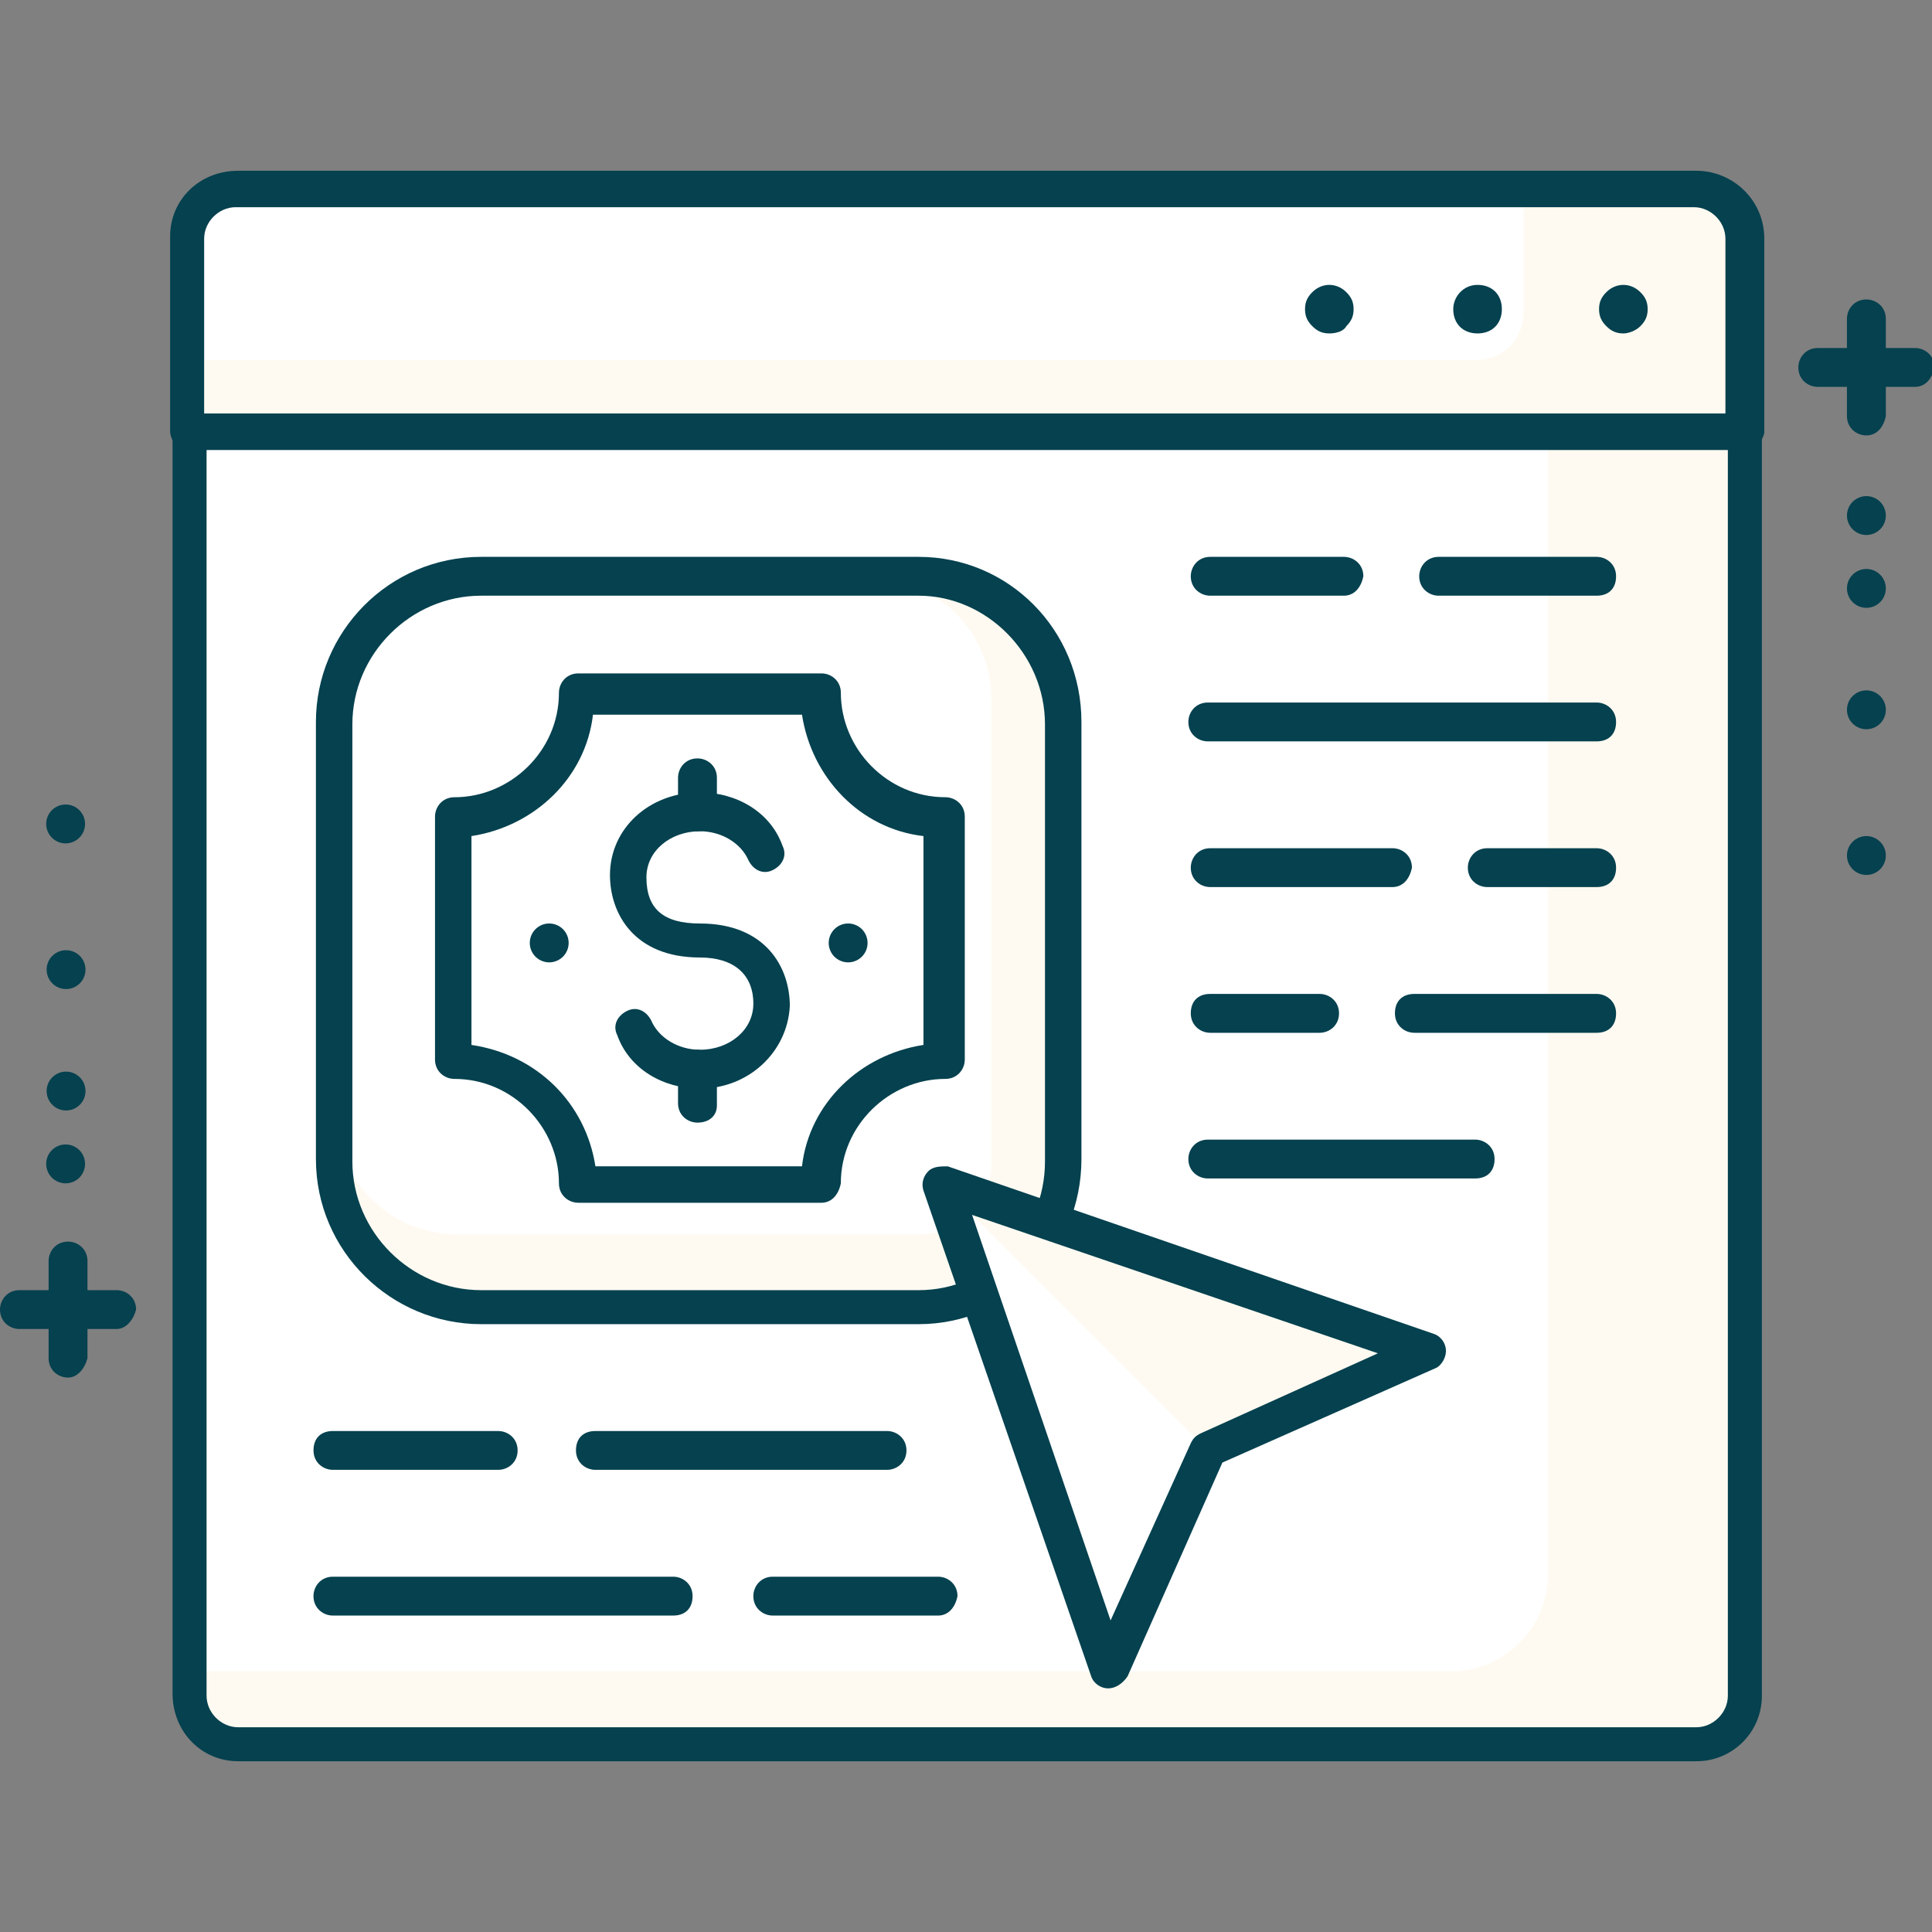
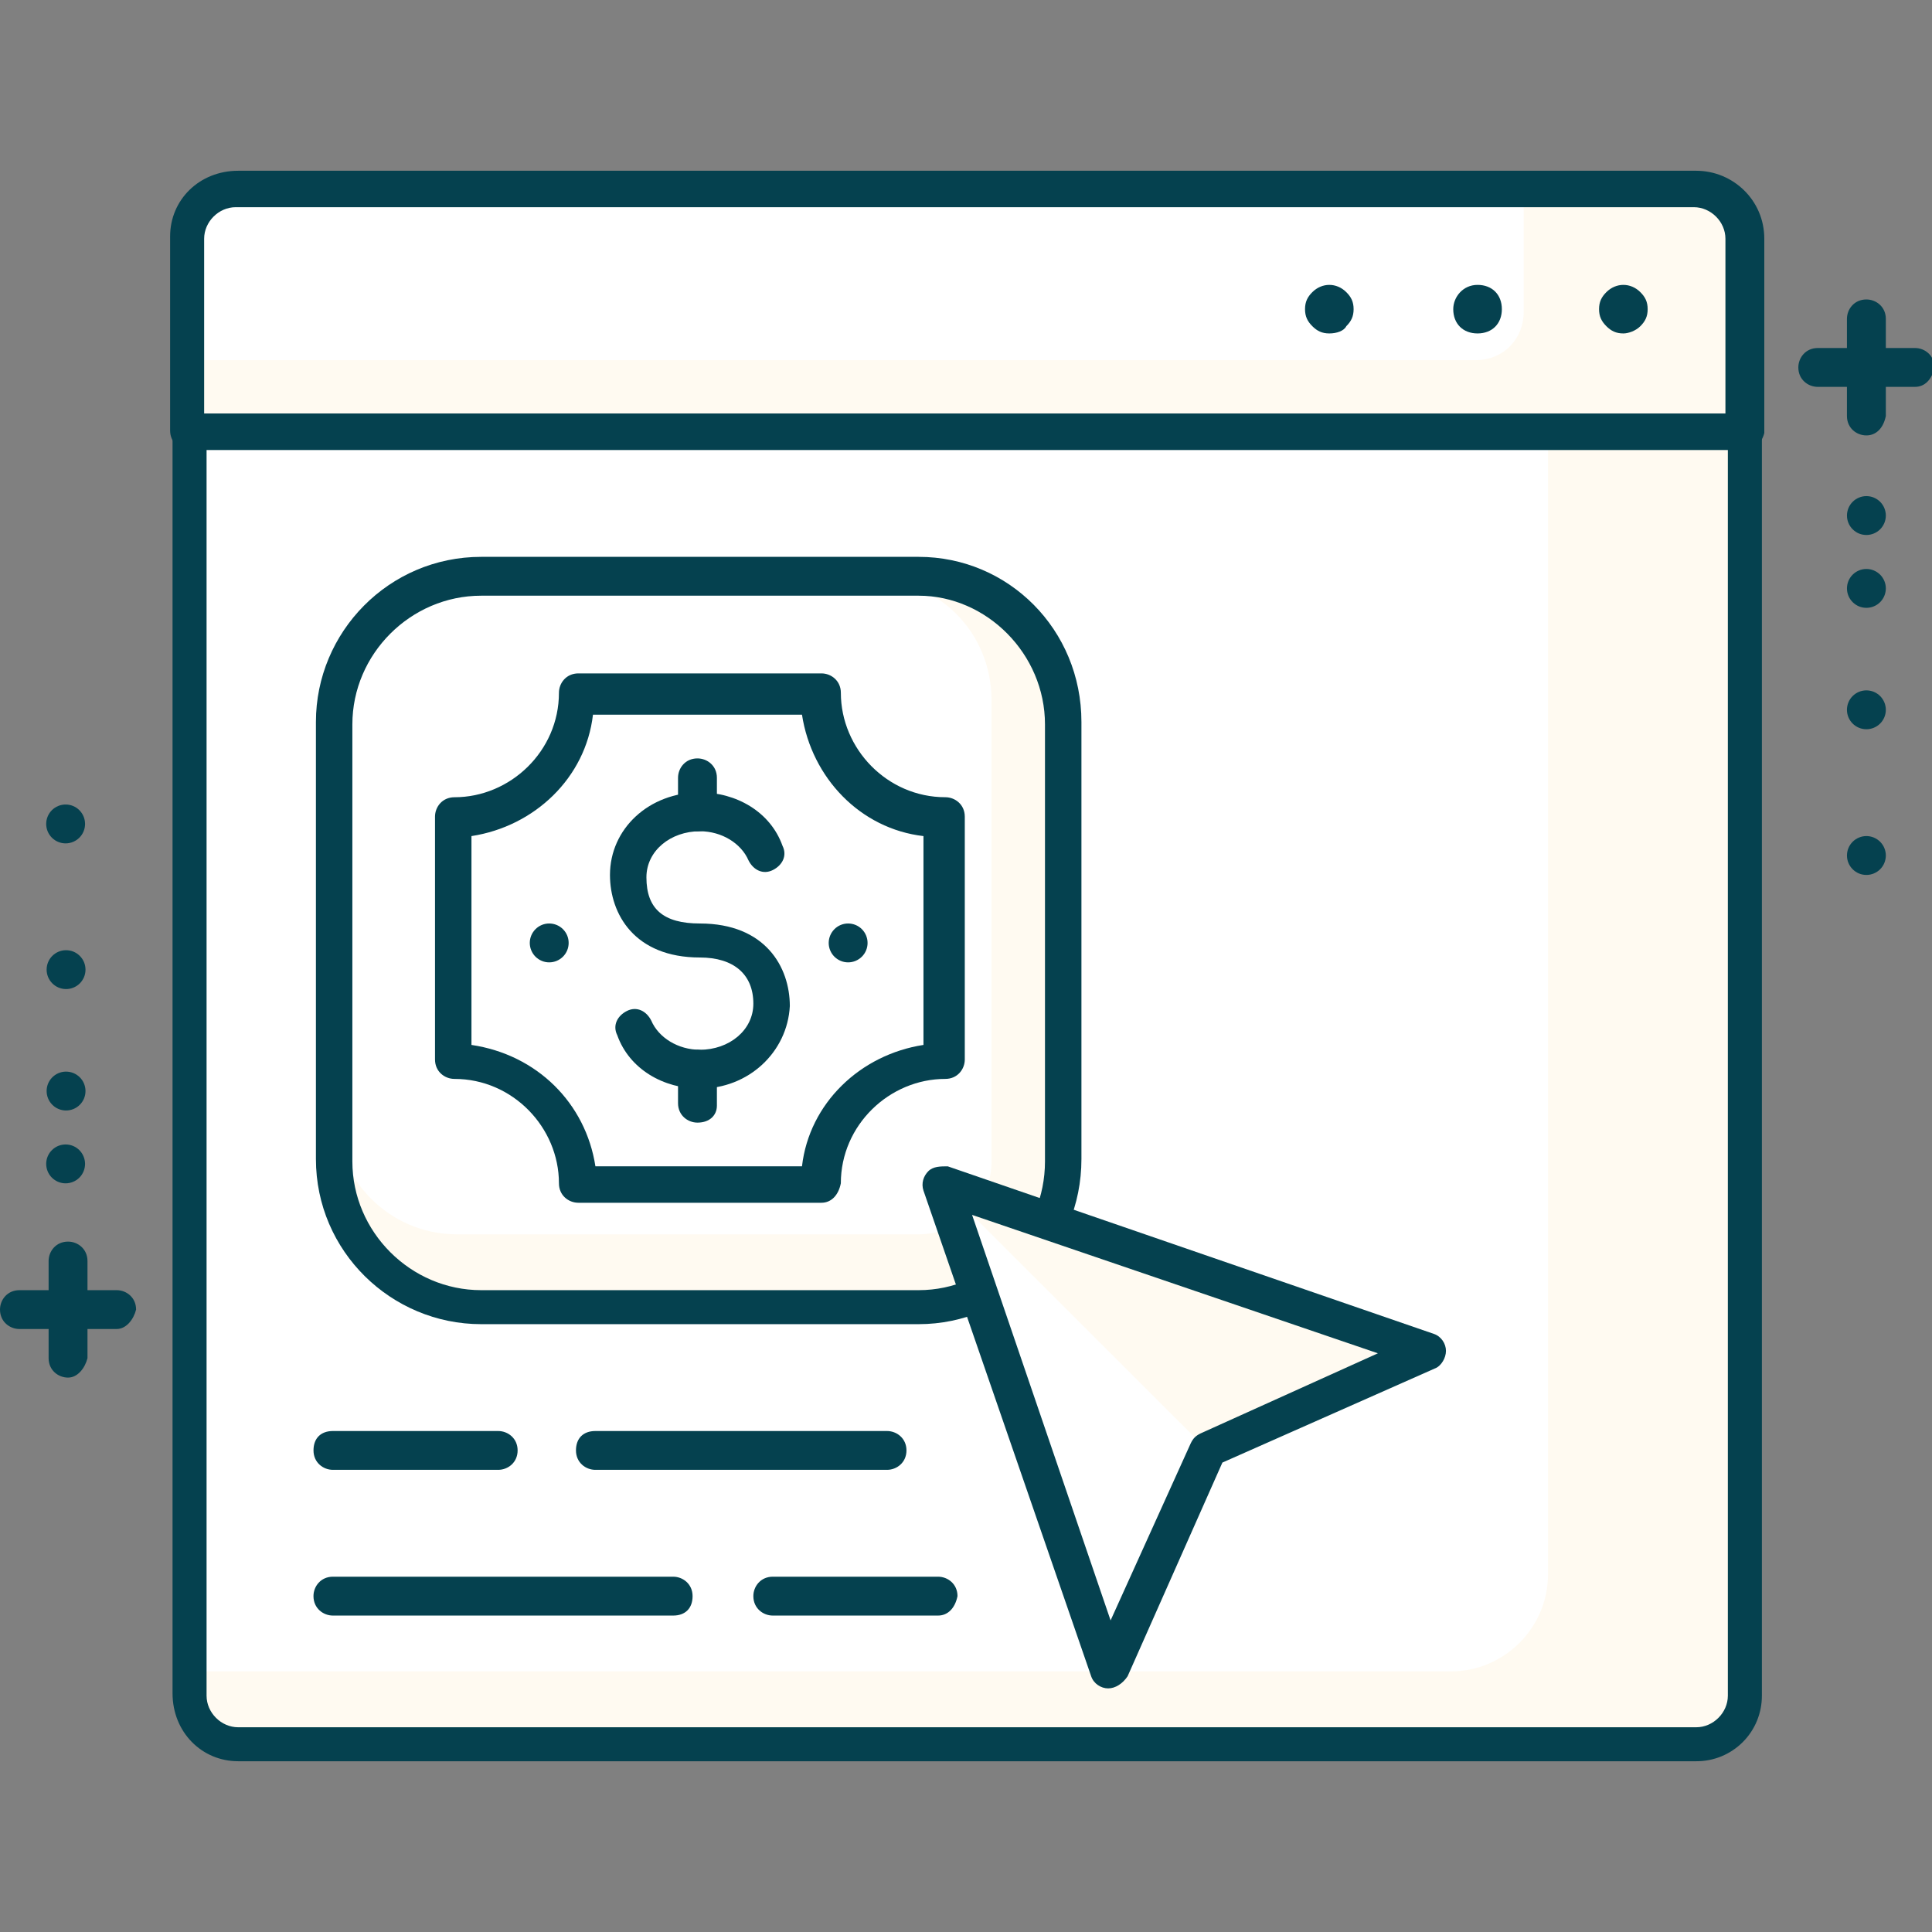
<svg xmlns="http://www.w3.org/2000/svg" width="75" height="75" viewBox="0 0 75 75" fill="none">
  <rect x="0" y="0" width="75" height="75" fill="#808080" stroke="none" />
  <g clip-path="url(#clip0_2260_2640)">
    <path d="M67.736 16.809H7.358V9.268C7.358 8.231 8.208 7.383 9.245 7.383H65.849C66.887 7.383 67.736 8.231 67.736 9.268V16.809Z" fill="#FFFAF1" />
    <path d="M57.264 13.981H7.264V9.269C7.264 8.232 8.113 7.383 9.151 7.383H59.151V12.097C59.151 13.133 58.396 13.982 57.264 13.982V13.981Z" fill="white" />
    <path d="M63.019 12.944C62.736 12.944 62.547 12.85 62.358 12.662C62.17 12.473 62.075 12.284 62.075 12.002C62.075 11.719 62.17 11.53 62.358 11.342C62.736 10.965 63.302 10.965 63.679 11.342C63.868 11.53 63.962 11.719 63.962 12.002C63.962 12.284 63.868 12.473 63.679 12.662C63.491 12.85 63.208 12.944 63.019 12.944ZM56.415 12.002C56.415 11.53 56.792 11.059 57.358 11.059C57.924 11.059 58.302 11.436 58.302 12.002C58.302 12.567 57.924 12.944 57.358 12.944C56.792 12.944 56.415 12.567 56.415 12.002ZM51.604 12.944C51.321 12.944 51.132 12.85 50.944 12.662C50.755 12.473 50.661 12.284 50.661 12.002C50.661 11.719 50.755 11.53 50.944 11.342C51.321 10.965 51.887 10.965 52.264 11.342C52.453 11.53 52.547 11.719 52.547 12.002C52.547 12.284 52.453 12.473 52.264 12.662C52.17 12.85 51.887 12.944 51.604 12.944Z" fill="#05414F" />
    <path d="M67.736 17.469H7.358C6.981 17.469 6.604 17.186 6.604 16.715V9.174C6.604 7.76 7.736 6.629 9.245 6.629H65.849C67.264 6.629 68.49 7.76 68.49 9.268V16.809C68.396 17.186 68.113 17.469 67.736 17.469ZM8.019 16.055H66.981V9.268C66.981 8.608 66.415 8.043 65.754 8.043H9.151C8.491 8.043 7.925 8.608 7.925 9.268V16.055H8.019Z" fill="#05414F" />
    <path d="M67.736 16.715H7.358V65.732C7.358 66.769 8.208 67.617 9.245 67.617H65.849C66.887 67.617 67.736 66.769 67.736 65.732V16.715Z" fill="#FFFAF1" />
    <path d="M60.094 16.809H7.264V64.883H56.321C58.396 64.883 60.094 63.187 60.094 61.113V16.809V16.809Z" fill="white" />
    <path d="M65.849 68.371H9.245C7.83 68.371 6.698 67.24 6.698 65.732V16.715C6.603 16.338 6.887 16.055 7.264 16.055H67.641C68.019 16.055 68.396 16.338 68.396 16.809V65.826C68.397 66.161 68.332 66.493 68.205 66.802C68.077 67.112 67.89 67.393 67.653 67.629C67.416 67.866 67.135 68.053 66.825 68.181C66.515 68.308 66.184 68.373 65.849 68.371ZM8.019 17.469V65.826C8.019 66.486 8.585 67.052 9.245 67.052H65.849C66.509 67.052 67.075 66.486 67.075 65.826V17.469H8.019Z" fill="#05414F" />
-     <path d="M61.981 23.125H55.849C55.471 23.125 55.094 22.842 55.094 22.371C55.094 21.994 55.377 21.617 55.849 21.617H61.981C62.358 21.617 62.736 21.899 62.736 22.37C62.736 22.842 62.453 23.125 61.981 23.125ZM52.17 23.125H46.981C46.604 23.125 46.226 22.842 46.226 22.371C46.226 21.994 46.509 21.617 46.981 21.617H52.17C52.547 21.617 52.925 21.899 52.925 22.37C52.83 22.842 52.547 23.125 52.17 23.125ZM61.981 28.78H46.887C46.509 28.78 46.132 28.498 46.132 28.026C46.132 27.649 46.415 27.272 46.887 27.272H61.981C62.358 27.272 62.736 27.555 62.736 28.026C62.736 28.498 62.453 28.78 61.981 28.78ZM61.981 34.436H57.736C57.358 34.436 56.981 34.153 56.981 33.683C56.981 33.305 57.264 32.928 57.736 32.928H61.981C62.358 32.928 62.736 33.211 62.736 33.682C62.736 34.153 62.453 34.436 61.981 34.436ZM54.056 34.436H46.981C46.604 34.436 46.226 34.153 46.226 33.683C46.226 33.305 46.509 32.928 46.981 32.928H54.056C54.434 32.928 54.811 33.211 54.811 33.682C54.717 34.153 54.434 34.436 54.056 34.436ZM61.981 40.093H54.906C54.528 40.093 54.151 39.809 54.151 39.338C54.151 38.867 54.434 38.584 54.906 38.584H61.981C62.358 38.584 62.736 38.867 62.736 39.338C62.736 39.809 62.453 40.093 61.981 40.093ZM51.226 40.093H46.981C46.604 40.093 46.226 39.809 46.226 39.338C46.226 38.867 46.509 38.584 46.981 38.584H51.226C51.604 38.584 51.981 38.867 51.981 39.338C51.981 39.809 51.604 40.093 51.226 40.093ZM57.264 45.748H46.887C46.509 45.748 46.132 45.465 46.132 44.994C46.132 44.617 46.415 44.24 46.887 44.24H57.264C57.641 44.24 58.019 44.523 58.019 44.994C58.019 45.465 57.736 45.748 57.264 45.748Z" fill="#05414F" />
    <path d="M18.679 50.744H35.66C38.773 50.744 41.32 48.199 41.32 45.088V28.121C41.32 25.01 38.773 22.465 35.66 22.465H18.679C15.566 22.465 13.019 25.01 13.019 28.12V45.088C13.019 48.199 15.472 50.744 18.679 50.744Z" fill="#FFFAF1" />
    <path d="M17.736 47.916H35.66C37.264 47.916 38.49 46.691 38.49 45.088V27.178C38.49 24.539 36.415 22.465 33.773 22.465H18.679C15.566 22.465 13.019 25.01 13.019 28.12V43.203C13.019 45.748 15.094 47.916 17.736 47.916Z" fill="white" />
    <path d="M35.66 51.404H18.679C15.189 51.404 12.264 48.576 12.264 44.994V28.026C12.264 24.539 15.094 21.617 18.679 21.617H35.66C39.151 21.617 41.981 24.444 41.981 28.026V44.994C41.981 48.576 39.151 51.404 35.66 51.404ZM18.679 23.125C15.943 23.125 13.679 25.387 13.679 28.121V45.088C13.679 47.822 15.943 50.084 18.679 50.084H35.66C38.396 50.084 40.566 47.822 40.566 45.088V28.121C40.566 25.387 38.302 23.125 35.661 23.125L18.679 23.125Z" fill="#05414F" />
    <path d="M22.453 46.031H31.887C31.887 43.391 33.962 41.318 36.604 41.318V31.891C33.962 31.891 31.887 29.817 31.887 27.178H22.453C22.453 29.817 20.377 31.891 17.736 31.891V41.318C20.283 41.318 22.453 43.392 22.453 46.031Z" fill="white" />
    <path d="M31.887 46.691H22.453C22.075 46.691 21.698 46.408 21.698 45.936C21.698 43.769 19.906 41.883 17.641 41.883C17.264 41.883 16.887 41.6 16.887 41.129V31.703C16.887 31.326 17.17 30.949 17.641 30.949C19.811 30.949 21.698 29.157 21.698 26.895C21.698 26.518 21.981 26.141 22.453 26.141H31.887C32.264 26.141 32.642 26.424 32.642 26.895C32.642 29.063 34.434 30.948 36.698 30.948C37.075 30.948 37.453 31.231 37.453 31.703V41.129C37.453 41.506 37.17 41.883 36.698 41.883C34.528 41.883 32.641 43.674 32.641 45.936C32.547 46.408 32.264 46.691 31.887 46.691ZM23.114 45.276H31.133C31.416 42.826 33.397 40.941 35.849 40.564V32.457C33.397 32.174 31.51 30.195 31.133 27.744H23.019C22.736 30.194 20.755 32.08 18.302 32.457V40.564C20.849 40.941 22.736 42.826 23.114 45.276Z" fill="#05414F" />
    <path d="M32.924 37.359C33.124 37.359 33.316 37.279 33.458 37.138C33.6 36.997 33.679 36.805 33.679 36.605C33.679 36.405 33.6 36.213 33.459 36.071C33.317 35.929 33.126 35.85 32.925 35.85C32.725 35.849 32.533 35.929 32.392 36.07C32.25 36.212 32.171 36.404 32.17 36.604C32.17 36.804 32.25 36.996 32.391 37.138C32.533 37.279 32.724 37.359 32.924 37.359ZM21.32 37.359C21.521 37.359 21.712 37.279 21.854 37.138C21.996 36.997 22.075 36.805 22.075 36.605C22.076 36.404 21.996 36.212 21.855 36.071C21.713 35.929 21.521 35.85 21.321 35.85C21.121 35.849 20.929 35.929 20.788 36.07C20.646 36.212 20.566 36.404 20.566 36.604C20.566 36.804 20.646 36.996 20.787 37.138C20.928 37.279 21.12 37.359 21.32 37.359ZM27.17 42.26C25.755 42.26 24.434 41.507 23.962 40.187C23.773 39.809 23.962 39.433 24.34 39.244C24.717 39.055 25.094 39.244 25.283 39.621C25.566 40.281 26.321 40.752 27.17 40.752C28.302 40.752 29.245 39.998 29.245 38.961C29.245 37.83 28.491 37.17 27.17 37.17C24.623 37.17 23.679 35.473 23.679 33.966C23.679 32.174 25.189 30.76 27.17 30.76C28.585 30.76 29.906 31.514 30.377 32.834C30.566 33.211 30.377 33.588 30 33.776C29.623 33.965 29.245 33.776 29.057 33.4C28.773 32.74 28.019 32.269 27.17 32.269C26.038 32.269 25.094 33.022 25.094 34.059C25.094 35.285 25.755 35.85 27.17 35.85C29.717 35.85 30.661 37.547 30.661 39.055C30.566 40.847 29.057 42.26 27.17 42.26Z" fill="#05414F" />
    <path d="M27.076 32.269C26.698 32.269 26.321 31.986 26.321 31.514V30.195C26.321 29.817 26.604 29.441 27.075 29.441C27.453 29.441 27.83 29.723 27.83 30.194V31.609C27.83 31.986 27.547 32.269 27.075 32.269H27.076ZM27.076 43.58C26.698 43.58 26.321 43.297 26.321 42.826V41.506C26.321 41.129 26.604 40.752 27.075 40.752C27.453 40.752 27.83 41.035 27.83 41.506V42.92C27.83 43.297 27.547 43.58 27.075 43.58H27.076Z" fill="#05414F" />
    <path d="M36.604 46.031L55.472 52.441L46.887 56.306L43.019 64.883L36.604 46.031Z" fill="#FFFAF1" />
    <path d="M36.604 46.031L46.887 56.306L43.019 64.883L36.604 46.031Z" fill="white" />
    <path d="M43.019 65.543C42.736 65.543 42.453 65.355 42.359 65.072L35.849 46.219C35.755 45.937 35.849 45.654 36.038 45.465C36.227 45.277 36.51 45.277 36.792 45.277L55.661 51.781C55.944 51.875 56.132 52.158 56.132 52.441C56.132 52.724 55.944 53.007 55.755 53.1L47.453 56.777L43.774 65.072C43.585 65.355 43.302 65.543 43.019 65.543ZM37.736 47.162L43.113 62.904L46.227 56.023C46.321 55.834 46.415 55.74 46.604 55.646L53.49 52.535L37.736 47.162ZM34.434 57.059H23.113C22.736 57.059 22.359 56.777 22.359 56.305C22.359 55.834 22.642 55.552 23.113 55.552H34.434C34.811 55.552 35.189 55.834 35.189 56.305C35.189 56.777 34.811 57.059 34.434 57.059ZM19.339 57.059H12.925C12.547 57.059 12.17 56.777 12.17 56.305C12.17 55.834 12.453 55.552 12.925 55.552H19.339C19.717 55.552 20.094 55.834 20.094 56.305C20.094 56.777 19.717 57.059 19.339 57.059ZM36.415 62.716H30C29.623 62.716 29.245 62.433 29.245 61.961C29.245 61.584 29.528 61.207 30 61.207H36.415C36.792 61.207 37.17 61.49 37.17 61.961C37.075 62.433 36.792 62.716 36.415 62.716ZM26.132 62.716H12.924C12.547 62.716 12.169 62.433 12.169 61.961C12.169 61.584 12.452 61.207 12.924 61.207H26.132C26.509 61.207 26.886 61.49 26.886 61.961C26.886 62.433 26.604 62.716 26.132 62.716ZM74.34 15.018H70.566C70.189 15.018 69.811 14.736 69.811 14.264C69.811 13.887 70.094 13.51 70.566 13.51H74.34C74.717 13.51 75.094 13.793 75.094 14.264C75 14.736 74.717 15.018 74.34 15.018Z" fill="#05414F" />
    <path d="M72.453 16.903C72.075 16.903 71.698 16.621 71.698 16.15V12.379C71.698 12.002 71.981 11.625 72.453 11.625C72.83 11.625 73.208 11.908 73.208 12.379V16.149C73.113 16.621 72.83 16.903 72.453 16.903ZM72.453 20.768C72.653 20.768 72.845 20.689 72.987 20.547C73.128 20.406 73.207 20.214 73.208 20.014C73.208 19.814 73.128 19.622 72.987 19.48C72.845 19.339 72.653 19.259 72.453 19.259C72.354 19.259 72.256 19.279 72.165 19.317C72.073 19.355 71.99 19.41 71.92 19.48C71.85 19.55 71.794 19.634 71.756 19.725C71.718 19.817 71.699 19.915 71.699 20.014C71.699 20.113 71.718 20.211 71.756 20.302C71.794 20.394 71.85 20.477 71.92 20.547C71.99 20.617 72.073 20.673 72.164 20.711C72.256 20.749 72.354 20.768 72.453 20.768ZM72.453 23.596C72.653 23.596 72.845 23.517 72.987 23.375C73.128 23.234 73.207 23.042 73.208 22.842C73.208 22.642 73.128 22.45 72.987 22.309C72.845 22.167 72.653 22.088 72.453 22.087C72.354 22.087 72.256 22.107 72.165 22.145C72.073 22.183 71.99 22.238 71.92 22.308C71.85 22.378 71.794 22.462 71.756 22.553C71.718 22.645 71.699 22.743 71.699 22.842C71.699 22.941 71.718 23.039 71.756 23.13C71.794 23.222 71.85 23.305 71.92 23.375C71.99 23.445 72.073 23.501 72.164 23.539C72.256 23.577 72.354 23.596 72.453 23.596ZM72.453 28.309C72.653 28.309 72.845 28.23 72.987 28.088C73.128 27.947 73.208 27.755 73.208 27.555C73.208 27.355 73.128 27.163 72.987 27.021C72.845 26.88 72.653 26.8 72.453 26.8C72.253 26.8 72.061 26.88 71.919 27.021C71.778 27.163 71.698 27.355 71.698 27.555C71.698 27.755 71.778 27.947 71.919 28.088C72.061 28.23 72.253 28.309 72.453 28.309ZM72.453 33.965C72.653 33.965 72.845 33.886 72.987 33.744C73.128 33.603 73.207 33.411 73.208 33.211C73.208 33.011 73.128 32.819 72.987 32.678C72.845 32.536 72.653 32.456 72.453 32.456C72.354 32.456 72.256 32.476 72.165 32.514C72.073 32.552 71.99 32.607 71.92 32.677C71.85 32.747 71.794 32.83 71.756 32.922C71.718 33.014 71.699 33.111 71.699 33.211C71.699 33.31 71.718 33.408 71.756 33.499C71.794 33.591 71.85 33.674 71.92 33.744C71.99 33.814 72.073 33.87 72.164 33.908C72.256 33.946 72.354 33.965 72.453 33.965ZM4.528 51.592H0.755C0.377 51.592 0 51.309 0 50.838C0 50.461 0.283 50.084 0.755 50.084H4.528C4.906 50.084 5.283 50.367 5.283 50.838C5.189 51.215 4.906 51.592 4.528 51.592Z" fill="#05414F" />
    <path d="M2.642 53.478C2.264 53.478 1.887 53.195 1.887 52.724V48.953C1.887 48.576 2.17 48.199 2.642 48.199C3.019 48.199 3.396 48.482 3.396 48.953V52.724C3.302 53.101 3.019 53.478 2.642 53.478ZM2.547 45.937C2.646 45.937 2.744 45.917 2.836 45.879C2.927 45.842 3.011 45.786 3.081 45.716C3.151 45.646 3.206 45.563 3.244 45.471C3.282 45.38 3.302 45.282 3.302 45.182C3.302 45.083 3.282 44.985 3.244 44.894C3.206 44.802 3.151 44.719 3.081 44.649C3.011 44.579 2.928 44.523 2.836 44.485C2.745 44.447 2.646 44.428 2.547 44.428C2.347 44.428 2.155 44.507 2.014 44.649C1.872 44.79 1.793 44.982 1.793 45.182C1.793 45.382 1.872 45.574 2.014 45.716C2.155 45.857 2.347 45.937 2.547 45.937ZM2.547 43.109C2.647 43.111 2.747 43.093 2.841 43.056C2.934 43.02 3.02 42.964 3.092 42.894C3.163 42.824 3.221 42.74 3.26 42.647C3.299 42.555 3.319 42.455 3.319 42.355C3.319 42.254 3.299 42.155 3.26 42.062C3.221 41.969 3.164 41.886 3.092 41.815C3.02 41.745 2.935 41.69 2.842 41.653C2.748 41.616 2.648 41.598 2.548 41.6C2.351 41.604 2.163 41.686 2.025 41.827C1.887 41.968 1.81 42.157 1.81 42.354C1.81 42.551 1.887 42.741 2.025 42.882C2.162 43.023 2.35 43.104 2.547 43.109ZM2.547 38.395C2.647 38.398 2.747 38.38 2.841 38.343C2.934 38.306 3.02 38.251 3.092 38.181C3.163 38.111 3.221 38.027 3.26 37.934C3.299 37.842 3.319 37.742 3.319 37.642C3.319 37.541 3.299 37.441 3.26 37.349C3.221 37.256 3.164 37.172 3.092 37.102C3.02 37.032 2.935 36.976 2.842 36.939C2.748 36.903 2.648 36.885 2.548 36.887C2.351 36.891 2.163 36.972 2.025 37.113C1.887 37.254 1.81 37.444 1.81 37.641C1.81 37.838 1.887 38.027 2.025 38.168C2.162 38.309 2.35 38.391 2.547 38.395ZM2.547 32.74C2.747 32.74 2.939 32.66 3.081 32.519C3.222 32.378 3.302 32.186 3.302 31.986C3.302 31.785 3.223 31.594 3.081 31.452C2.94 31.31 2.748 31.231 2.548 31.231C2.348 31.231 2.156 31.31 2.014 31.451C1.873 31.593 1.793 31.785 1.793 31.985C1.793 32.185 1.872 32.377 2.014 32.519C2.155 32.66 2.347 32.74 2.547 32.74Z" fill="#05414F" />
  </g>
  <defs>
    <clipPath id="clip0_2260_2640">
      <rect width="75" height="75" fill="white" />
    </clipPath>
  </defs>
</svg>